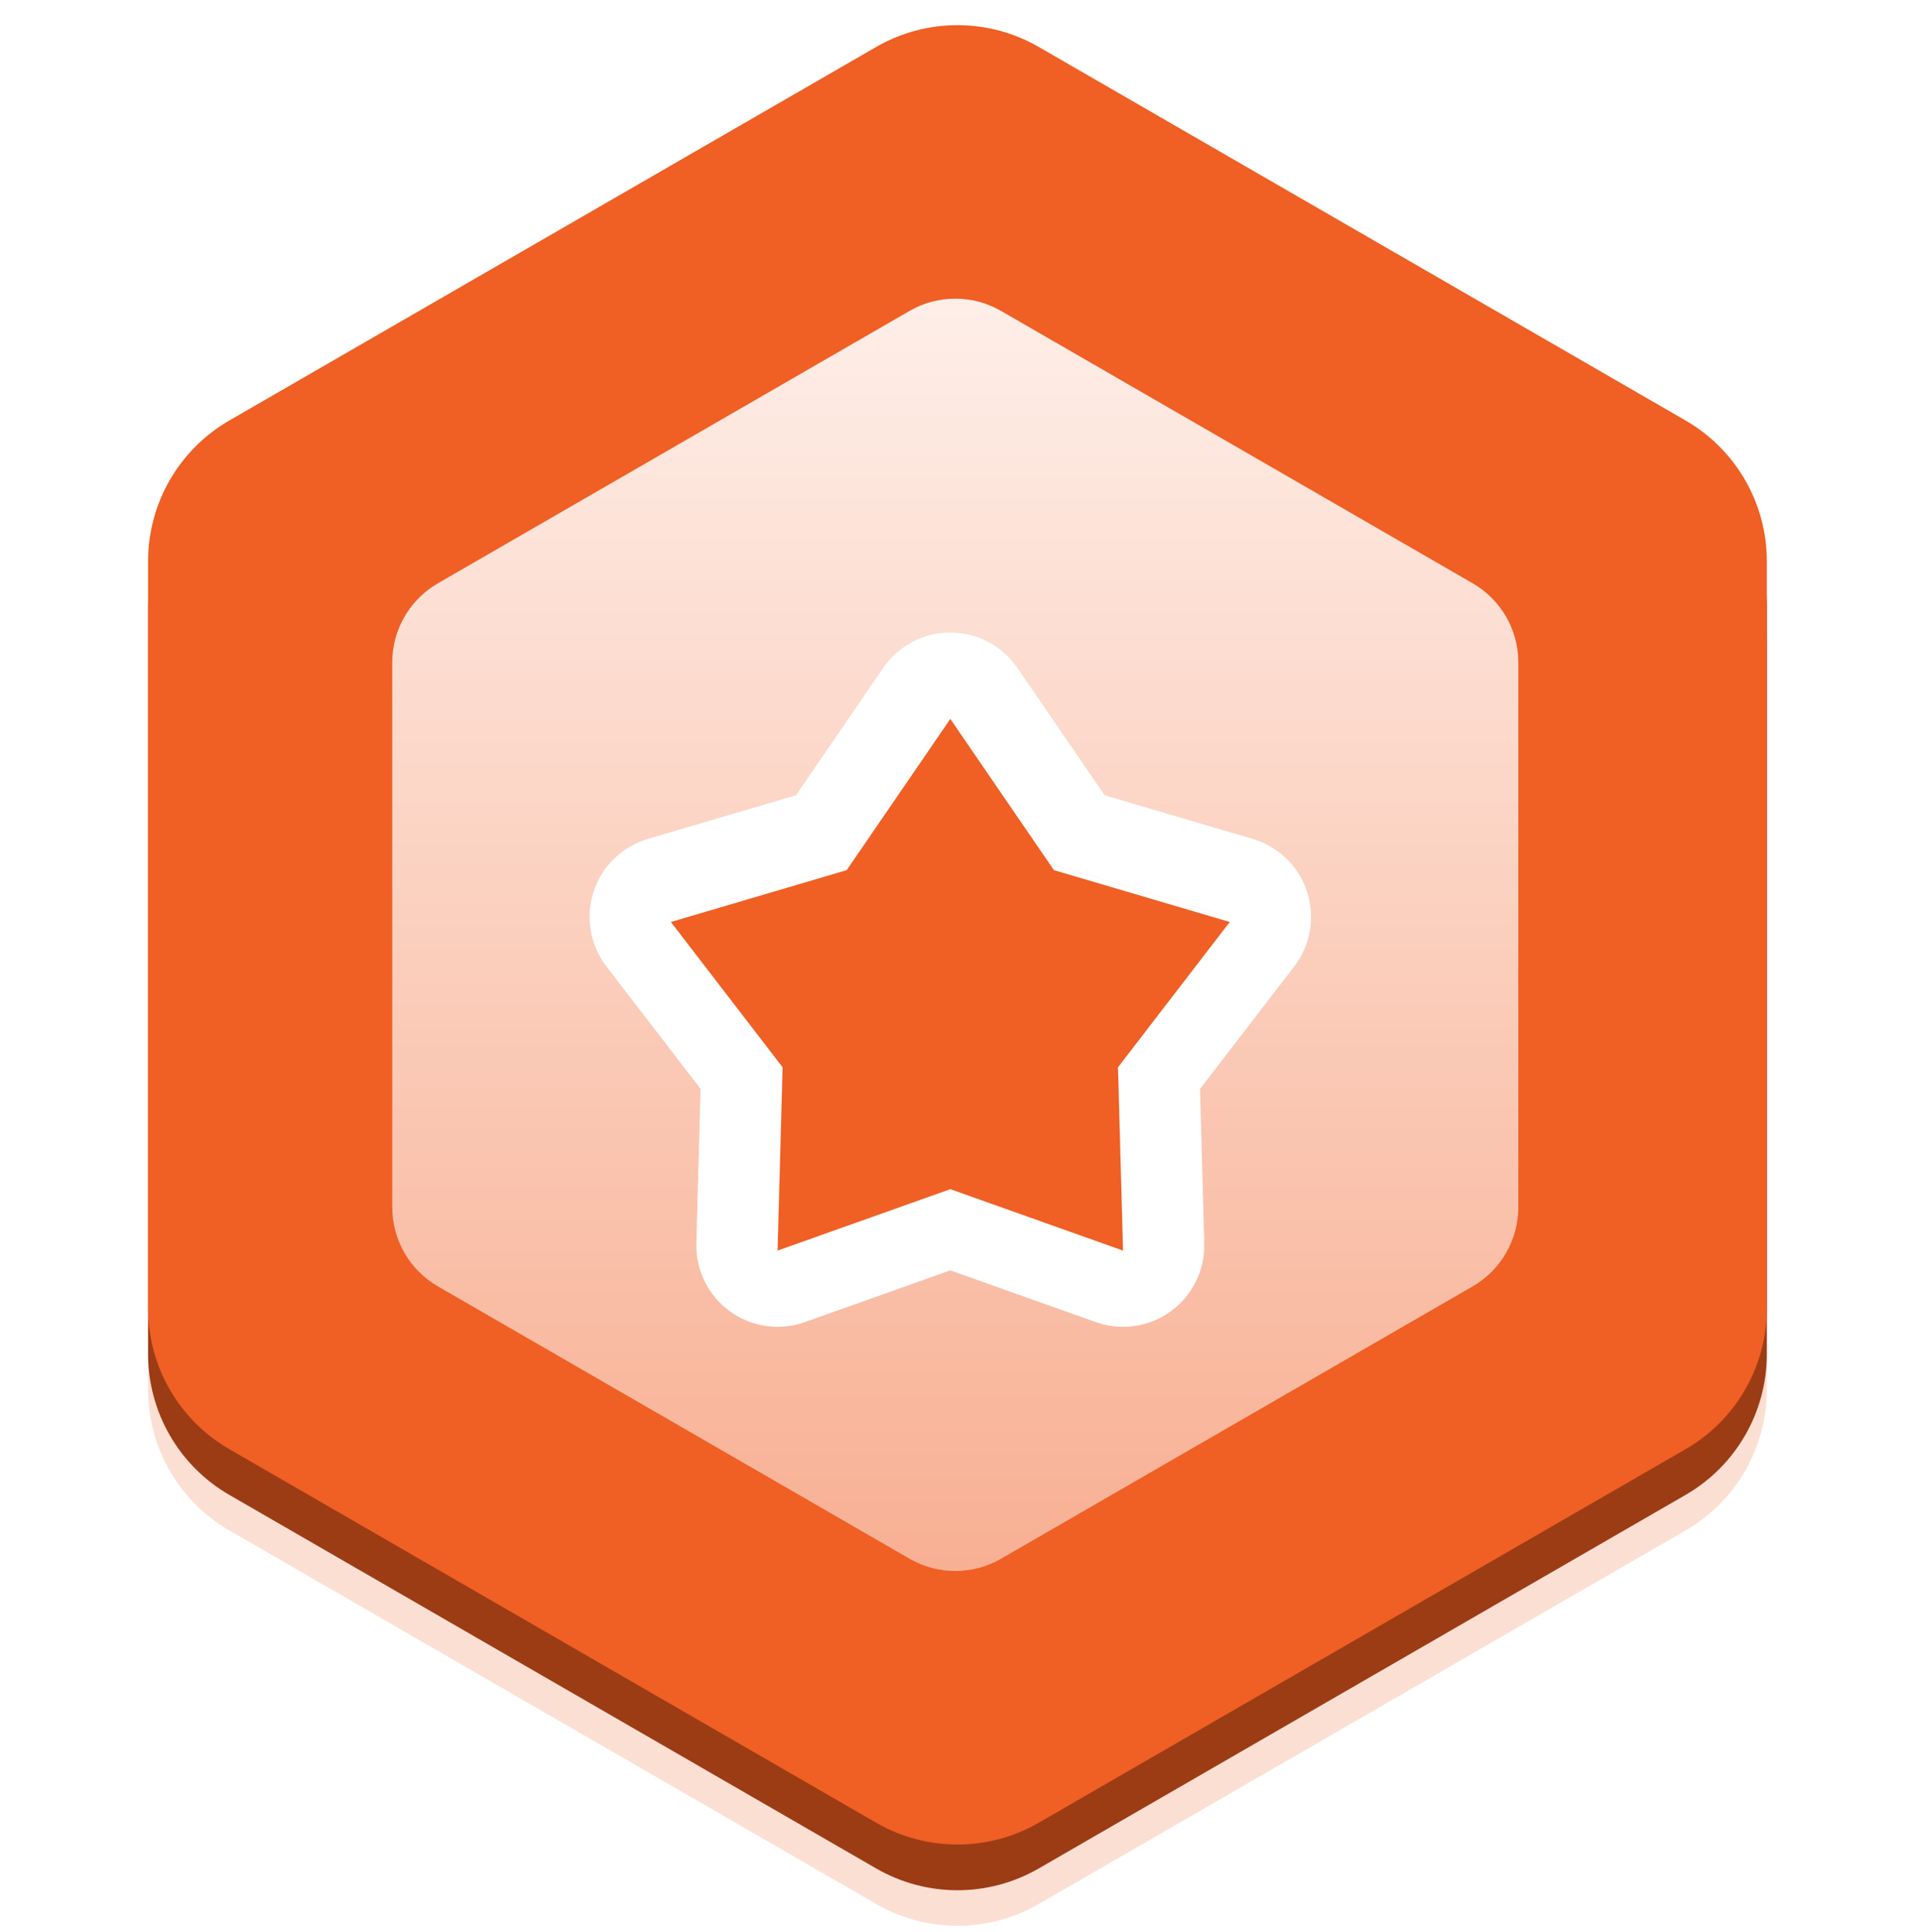
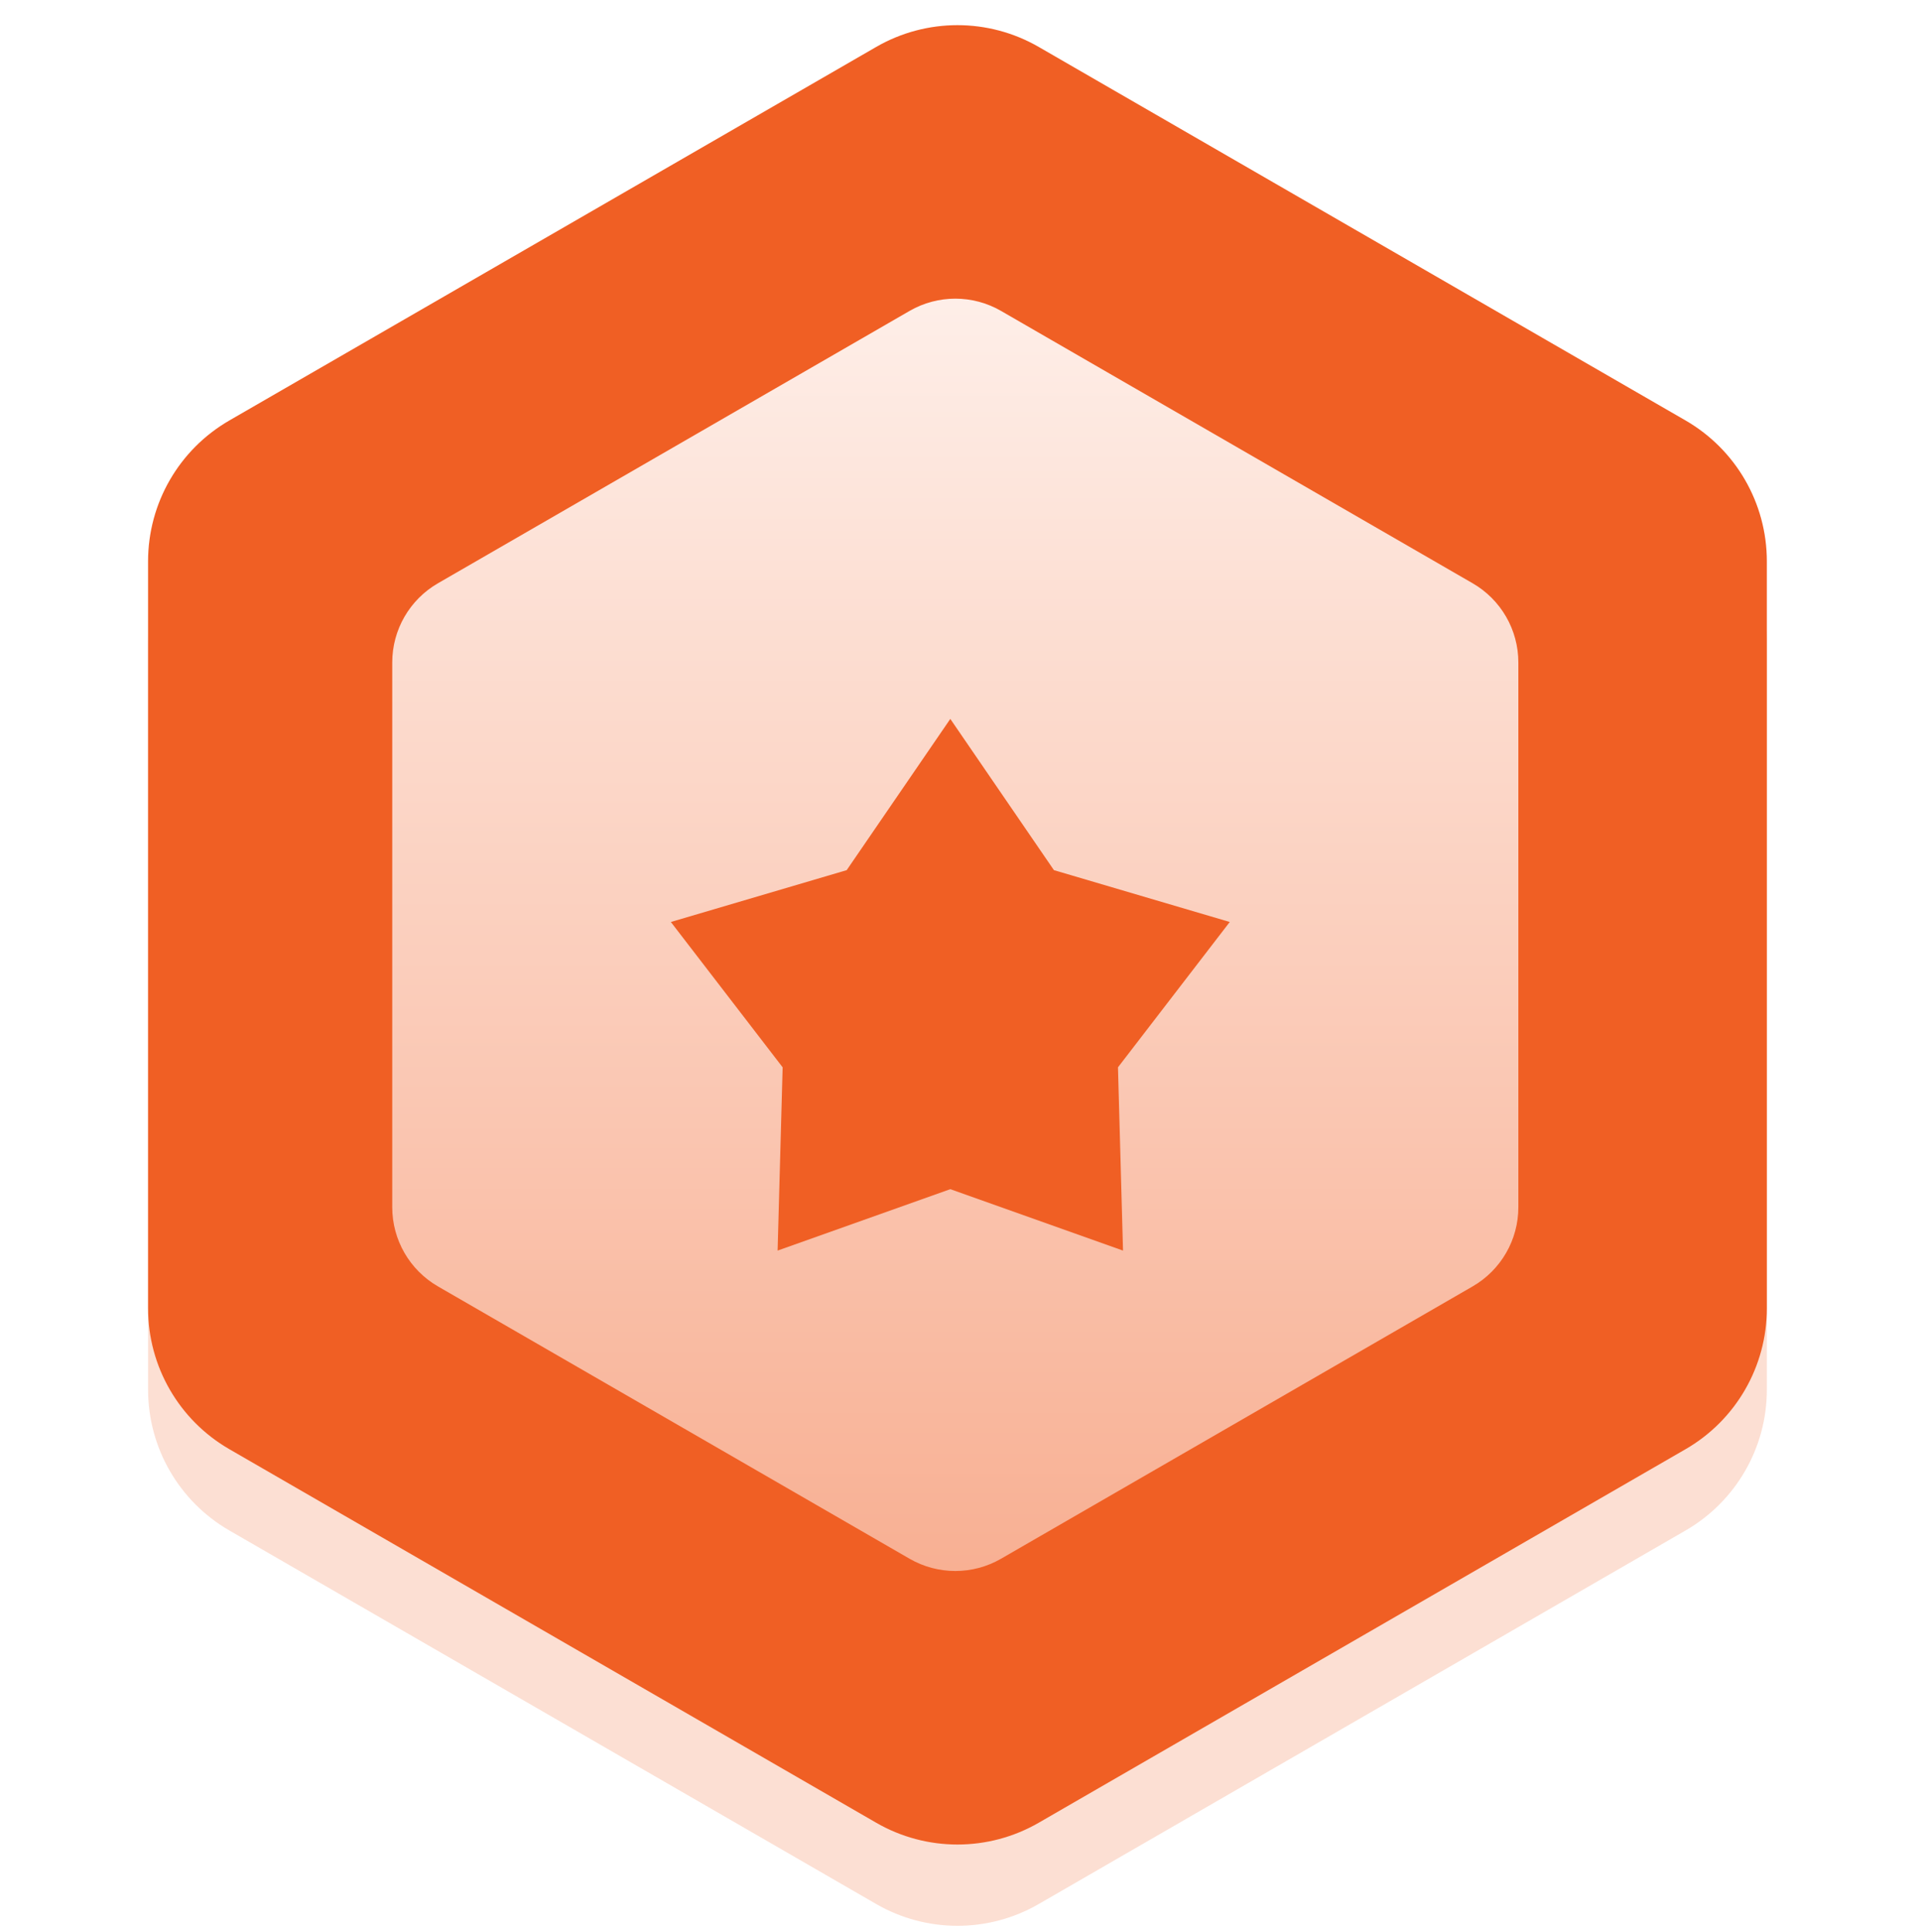
<svg xmlns="http://www.w3.org/2000/svg" width="168" height="169" viewBox="0 0 168 169" fill="none">
  <path style="mix-blend-mode:multiply" opacity="0.2" fill-rule="evenodd" clip-rule="evenodd" d="M76.667 11.217C81.067 8.676 86.489 8.676 90.889 11.217L147.489 43.894C151.889 46.435 154.6 51.13 154.6 56.211V121.567C154.6 126.648 151.889 131.343 147.489 133.883L90.889 166.561C86.489 169.102 81.067 169.102 76.667 166.561L20.068 133.883C15.667 131.343 12.957 126.648 12.957 121.567L12.957 56.211C12.957 51.13 15.667 46.435 20.068 43.894L76.667 11.217Z" fill="#F05F24" />
-   <path fill-rule="evenodd" clip-rule="evenodd" d="M76.667 8.106C81.067 5.565 86.489 5.565 90.889 8.106L147.488 40.783C151.889 43.324 154.599 48.019 154.599 53.1V118.455C154.599 123.537 151.889 128.232 147.488 130.772L90.889 163.45C86.489 165.991 81.067 165.991 76.667 163.45L20.067 130.772C15.667 128.232 12.956 123.537 12.956 118.455V53.1C12.956 48.019 15.667 43.324 20.067 40.783L76.667 8.106Z" fill="#9C3C15" />
  <path fill-rule="evenodd" clip-rule="evenodd" d="M76.667 4.106C81.067 1.565 86.489 1.565 90.889 4.106L147.488 36.783C151.889 39.324 154.599 44.019 154.599 49.1V114.455C154.599 119.537 151.889 124.232 147.488 126.772L90.889 159.45C86.489 161.991 81.067 161.991 76.667 159.45L20.067 126.772C15.667 124.232 12.956 119.537 12.956 114.455V49.1C12.956 44.019 15.667 39.324 20.067 36.783L76.667 4.106Z" fill="#F05F24" />
  <path fill-rule="evenodd" clip-rule="evenodd" d="M79.589 27.198C82.064 25.769 85.113 25.769 87.589 27.198L128.856 51.024C131.331 52.453 132.856 55.094 132.856 57.952V105.603C132.856 108.462 131.331 111.103 128.856 112.532L87.589 136.357C85.113 137.786 82.064 137.786 79.589 136.357L38.321 112.532C35.846 111.103 34.321 108.462 34.321 105.603V57.952C34.321 55.094 35.846 52.453 38.321 51.024L79.589 27.198Z" fill="url(#paint0_linear_7661_2991)" />
  <g filter="url(#filter0_d_7661_2991)">
-     <path d="M74.085 72.119L83.152 58.889L92.219 72.119L107.604 76.654L97.823 89.367L98.264 105.4L83.152 100.026L68.04 105.4L68.481 89.367L58.7 76.654L74.085 72.119Z" fill="white" />
-   </g>
+     </g>
  <g filter="url(#filter1_d_7661_2991)">
-     <path fill-rule="evenodd" clip-rule="evenodd" d="M83.152 51.778C85.497 51.778 87.692 52.934 89.017 54.869L96.655 66.013L109.615 69.834C111.864 70.497 113.642 72.227 114.367 74.457C115.092 76.688 114.67 79.132 113.24 80.991L105.001 91.699L105.372 105.204C105.437 107.549 104.341 109.774 102.444 111.153C100.546 112.531 98.091 112.886 95.882 112.1L83.152 107.573L70.422 112.1C68.212 112.886 65.757 112.531 63.86 111.153C61.962 109.774 60.867 107.549 60.931 105.204L61.303 91.699L53.064 80.991C51.633 79.132 51.212 76.688 51.937 74.457C52.661 72.227 54.439 70.497 56.689 69.834L69.648 66.013L77.286 54.869C78.612 52.934 80.806 51.778 83.152 51.778ZM74.084 72.119L58.7 76.654L68.48 89.367L68.04 105.4L83.152 100.026L98.264 105.4L97.823 89.367L107.604 76.654L92.219 72.119L83.152 58.889L74.084 72.119Z" fill="white" />
-   </g>
+     </g>
  <g filter="url(#filter2_i_7661_2991)">
    <path d="M74.085 72.119L83.152 58.889L92.219 72.119L107.604 76.654L97.823 89.367L98.264 105.4L83.152 100.026L68.04 105.4L68.481 89.367L58.7 76.654L74.085 72.119Z" fill="#F05F24" />
  </g>
  <defs>
    <filter id="filter0_d_7661_2991" x="51.589" y="55.333" width="63.127" height="60.733" filterUnits="userSpaceOnUse" color-interpolation-filters="sRGB">
      <feFlood flood-opacity="0" result="BackgroundImageFix" />
      <feColorMatrix in="SourceAlpha" type="matrix" values="0 0 0 0 0 0 0 0 0 0 0 0 0 0 0 0 0 0 127 0" result="hardAlpha" />
      <feOffset dy="3.556" />
      <feGaussianBlur stdDeviation="3.556" />
      <feColorMatrix type="matrix" values="0 0 0 0 0.596 0 0 0 0 0.745 0 0 0 0 0.78 0 0 0 0.5 0" />
      <feBlend mode="normal" in2="BackgroundImageFix" result="effect1_dropShadow_7661_2991" />
      <feBlend mode="normal" in="SourceGraphic" in2="effect1_dropShadow_7661_2991" result="shape" />
    </filter>
    <filter id="filter1_d_7661_2991" x="44.477" y="48.222" width="77.349" height="74.955" filterUnits="userSpaceOnUse" color-interpolation-filters="sRGB">
      <feFlood flood-opacity="0" result="BackgroundImageFix" />
      <feColorMatrix in="SourceAlpha" type="matrix" values="0 0 0 0 0 0 0 0 0 0 0 0 0 0 0 0 0 0 127 0" result="hardAlpha" />
      <feOffset dy="3.556" />
      <feGaussianBlur stdDeviation="3.556" />
      <feColorMatrix type="matrix" values="0 0 0 0 0.596 0 0 0 0 0.745 0 0 0 0 0.78 0 0 0 0.5 0" />
      <feBlend mode="normal" in2="BackgroundImageFix" result="effect1_dropShadow_7661_2991" />
      <feBlend mode="normal" in="SourceGraphic" in2="effect1_dropShadow_7661_2991" result="shape" />
    </filter>
    <filter id="filter2_i_7661_2991" x="58.7" y="58.889" width="48.904" height="50.511" filterUnits="userSpaceOnUse" color-interpolation-filters="sRGB">
      <feFlood flood-opacity="0" result="BackgroundImageFix" />
      <feBlend mode="normal" in="SourceGraphic" in2="BackgroundImageFix" result="shape" />
      <feColorMatrix in="SourceAlpha" type="matrix" values="0 0 0 0 0 0 0 0 0 0 0 0 0 0 0 0 0 0 127 0" result="hardAlpha" />
      <feOffset dy="4" />
      <feGaussianBlur stdDeviation="2" />
      <feComposite in2="hardAlpha" operator="arithmetic" k2="-1" k3="1" />
      <feColorMatrix type="matrix" values="0 0 0 0 0 0 0 0 0 0 0 0 0 0 0 0 0 0 0.08 0" />
      <feBlend mode="normal" in2="shape" result="effect1_innerShadow_7661_2991" />
    </filter>
    <linearGradient id="paint0_linear_7661_2991" x1="83.589" y1="24.889" x2="83.589" y2="138.667" gradientUnits="userSpaceOnUse">
      <stop stop-color="#FEEFE9" />
      <stop offset="1" stop-color="#F8AF92" />
    </linearGradient>
  </defs>
</svg>